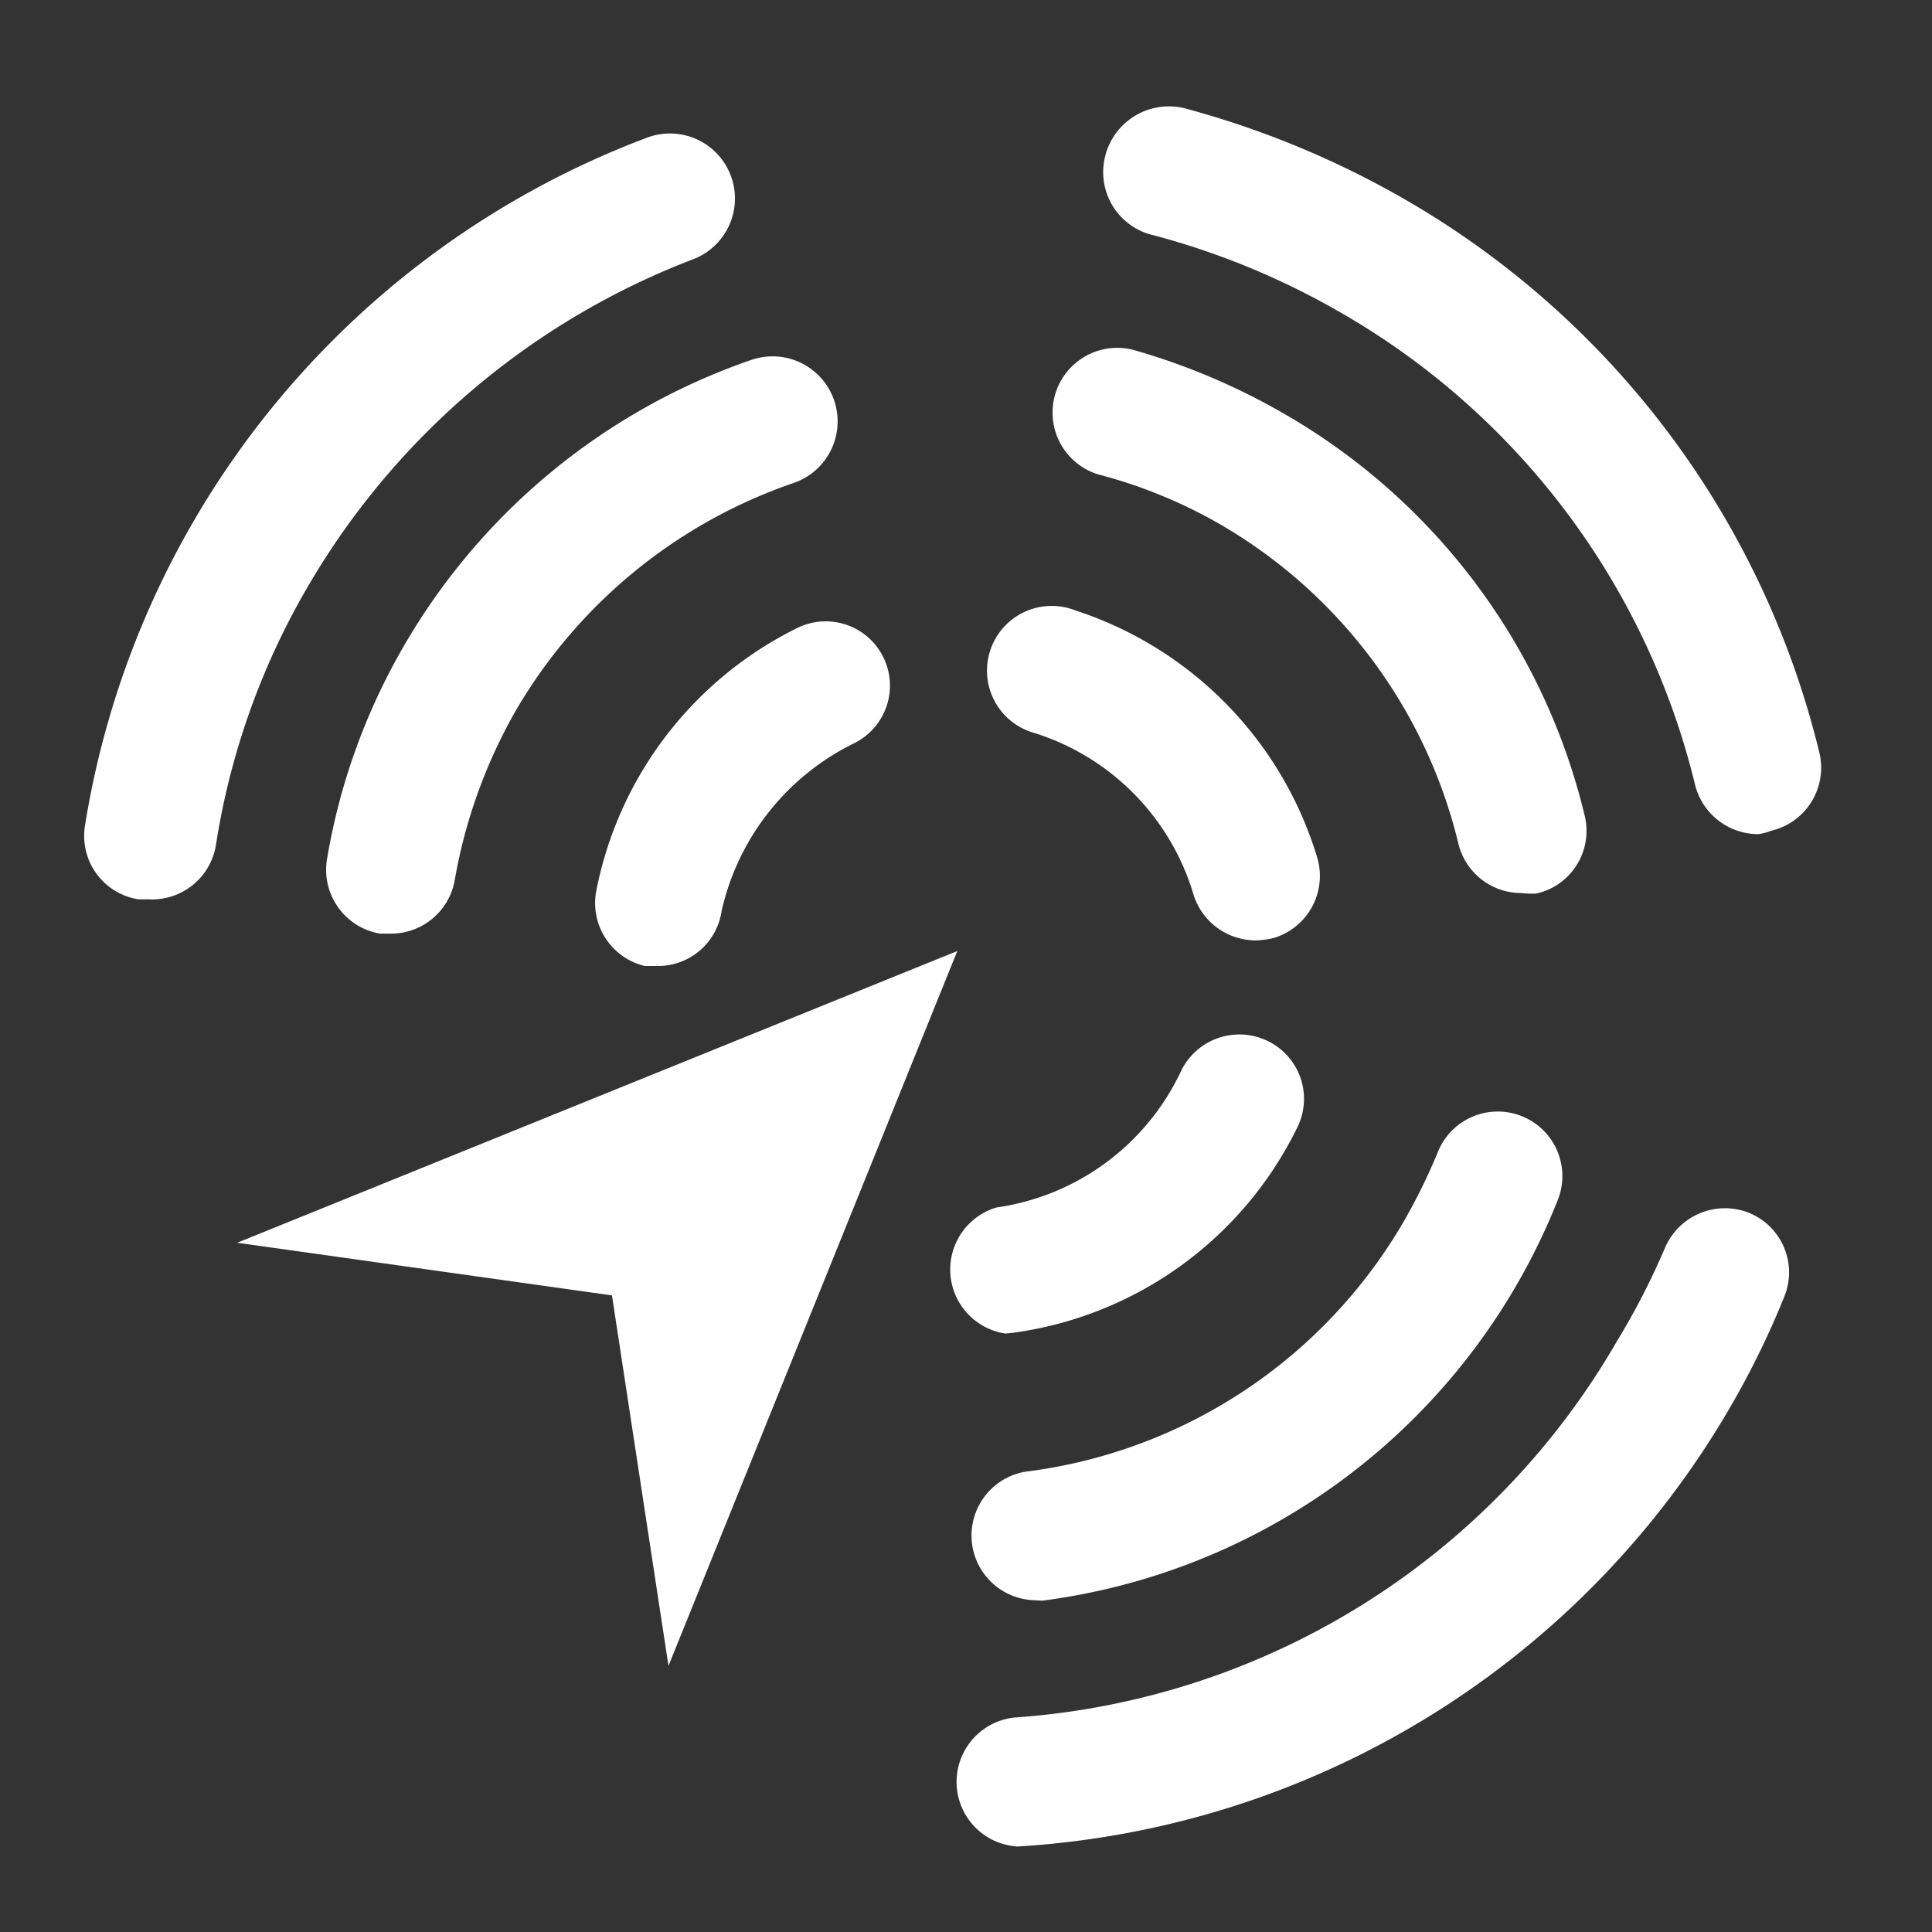
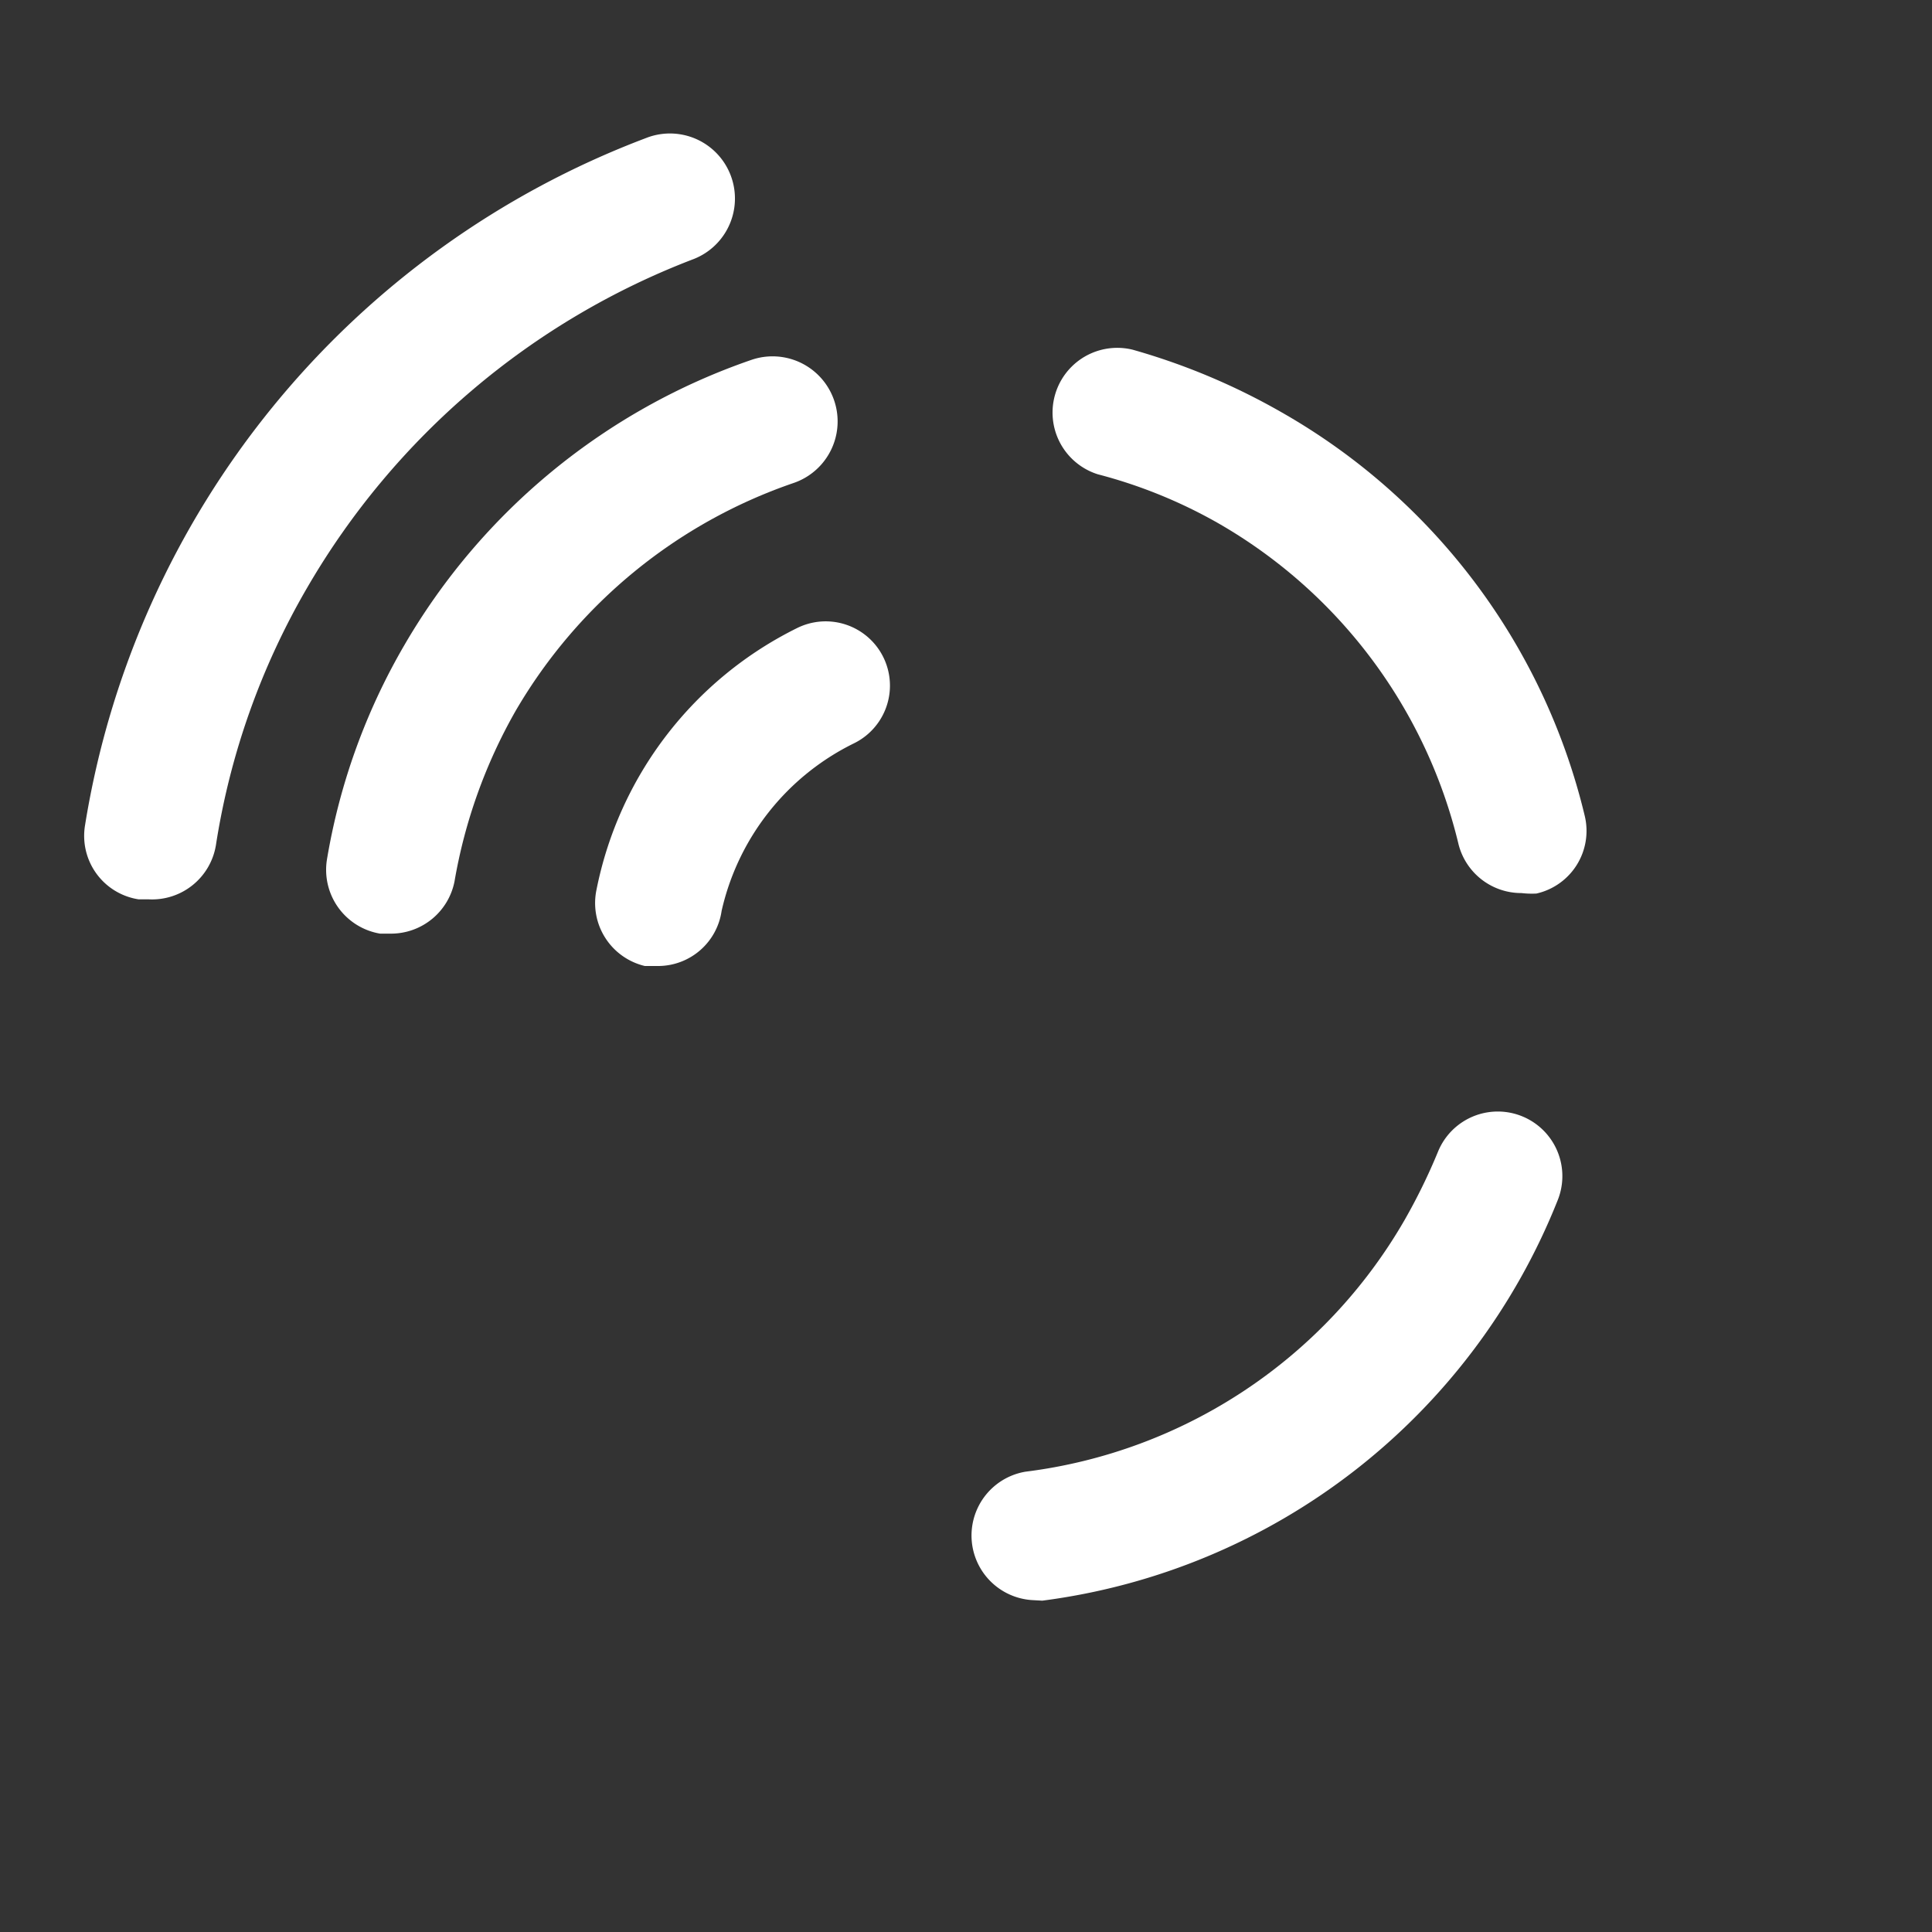
<svg xmlns="http://www.w3.org/2000/svg" viewbox="0 0 40 40" fill="white" height="40px" width="40px">
  <rect width="100%" height="100%" fill="#333333" stroke="none" />
-   <polygon points="19.82 19.69 4.91 25.73 12.67 26.82 13.84 34.49 19.82 19.69" />
  <path d="M13.64,20l-.29,0a1.34,1.34,0,0,1-1-1.58A7.72,7.72,0,0,1,16.51,13a1.33,1.33,0,1,1,1.17,2.39,5.12,5.12,0,0,0-2.74,3.47A1.33,1.33,0,0,1,13.64,20Z" />
-   <path d="M20.82,27.61A1.34,1.34,0,0,1,20.63,25a5,5,0,0,0,3.82-2.82,1.34,1.34,0,0,1,1.79-.63,1.33,1.33,0,0,1,.63,1.77A7.7,7.7,0,0,1,21,27.59Z" />
-   <path d="M26,19.47a1.35,1.35,0,0,1-1.29-.95,5,5,0,0,0-3.28-3.34,1.34,1.34,0,1,1,.84-2.54,7.73,7.73,0,0,1,5,5.11,1.34,1.34,0,0,1-.9,1.67A1.73,1.73,0,0,1,26,19.47Z" />
  <path d="M8.1,19.33l-.23,0a1.34,1.34,0,0,1-1.1-1.54,13.1,13.1,0,0,1,1.6-4.43,13.32,13.32,0,0,1,7.19-5.91A1.34,1.34,0,1,1,16.43,10a10.66,10.66,0,0,0-5.75,4.71,10.82,10.82,0,0,0-1.27,3.54A1.34,1.34,0,0,1,8.1,19.33Z" />
  <path d="M21.4,33.13a1.34,1.34,0,0,1-.17-2.66,10.57,10.57,0,0,0,7.85-5.21,12.26,12.26,0,0,0,.69-1.41,1.33,1.33,0,1,1,2.48,1,13.32,13.32,0,0,1-10.67,8.29Z" />
  <path d="M31.5,18.49a1.34,1.34,0,0,1-1.3-1,10.48,10.48,0,0,0-5-6.67,10.25,10.25,0,0,0-2.47-1,1.34,1.34,0,0,1,.72-2.58,13.7,13.7,0,0,1,3.09,1.3,13.13,13.13,0,0,1,6.27,8.35,1.33,1.33,0,0,1-1,1.61A1.87,1.87,0,0,1,31.5,18.49Z" />
  <path d="M3.08,18.62H2.87a1.33,1.33,0,0,1-1.11-1.53A18.32,18.32,0,0,1,13.37,2.86a1.34,1.34,0,1,1,1,2.5,15.74,15.74,0,0,0-8,6.79,15.24,15.24,0,0,0-1.9,5.35A1.34,1.34,0,0,1,3.08,18.62Z" />
-   <path d="M21.07,38.23A1.34,1.34,0,0,1,21,35.56a15.65,15.65,0,0,0,12.47-7.78,15.21,15.21,0,0,0,1-1.94,1.35,1.35,0,0,1,1.74-.73,1.33,1.33,0,0,1,.73,1.74,17.64,17.64,0,0,1-1.11,2.27,18.33,18.33,0,0,1-14.61,9.1Z" />
-   <path d="M36.4,17.27a1.35,1.35,0,0,1-1.3-1,15.48,15.48,0,0,0-7.38-9.82,15.86,15.86,0,0,0-3.84-1.58,1.34,1.34,0,0,1-1-1.63,1.36,1.36,0,0,1,1.64-1,19,19,0,0,1,4.5,1.85,18.16,18.16,0,0,1,8.65,11.5,1.34,1.34,0,0,1-1,1.61A1.12,1.12,0,0,1,36.4,17.27Z" />
</svg>